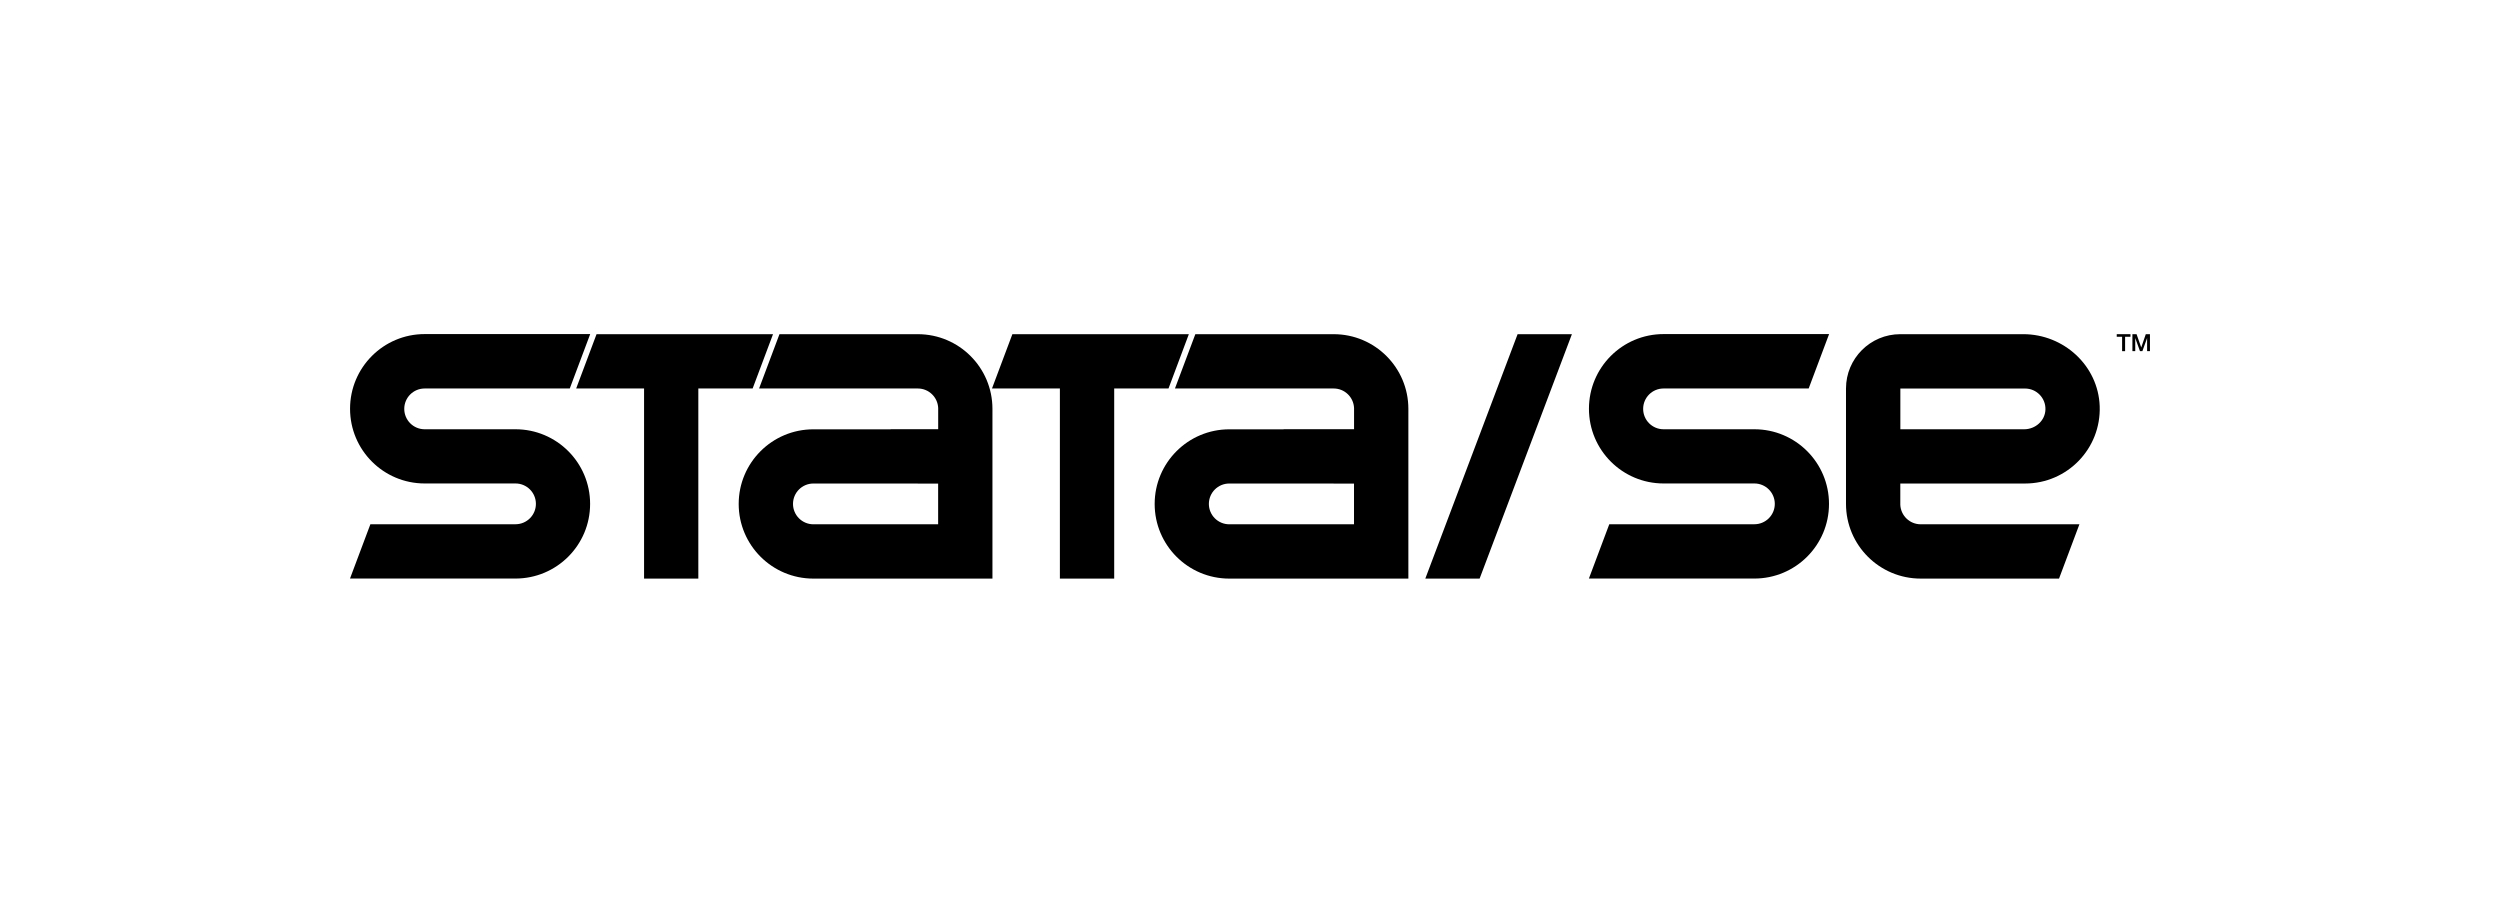
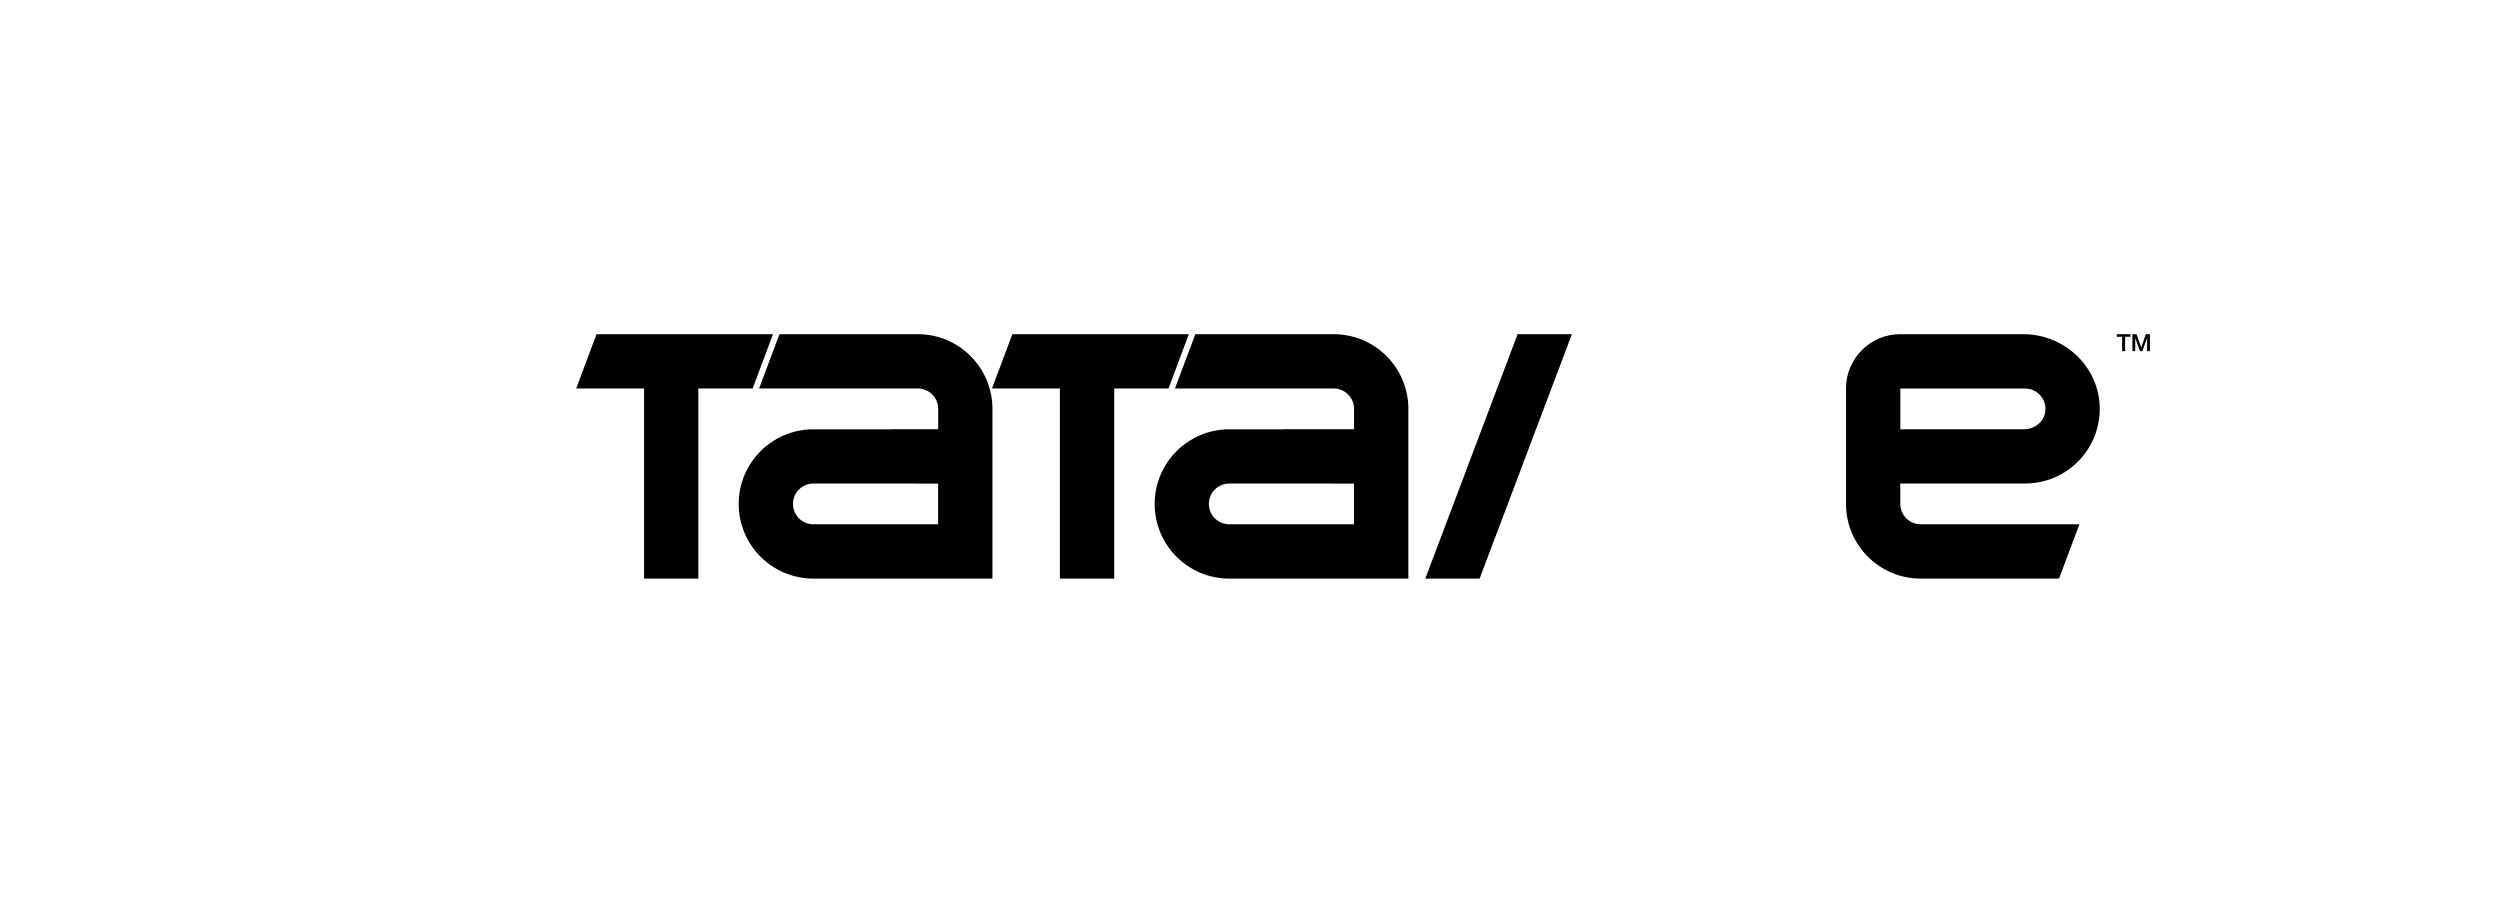
<svg xmlns="http://www.w3.org/2000/svg" id="Layer_1" data-name="Layer 1" viewBox="0 0 493 180">
  <g>
-     <path d="m116.38,65.9l-4.02,10.71h-28.62c-2.22,0-4.02,1.8-4.02,4.02s1.8,4.02,4.02,4.02h17.91c8.13,0,14.72,6.59,14.72,14.72s-6.59,14.72-14.72,14.72h-32.63l4.02-10.71h28.62c2.22,0,4.02-1.8,4.02-4.02s-1.8-4.02-4.02-4.02h-17.91c-8.13,0-14.72-6.59-14.72-14.73s6.59-14.73,14.72-14.73h32.63Z" />
    <polygon points="199.64 65.9 195.62 76.61 209.01 76.61 209.01 114.1 219.72 114.1 219.72 76.61 230.43 76.61 234.44 65.9 199.64 65.9" />
    <path d="m263,95.35h-20.59c-2.22,0-4.02,1.8-4.02,4.02s1.8,4.02,4.02,4.02h24.6v-8.03h-4.02Zm-9.88-10.71h.69s13.21,0,13.21,0v-4.19c-.1-2.14-1.86-3.84-4.02-3.84h-31.3l4.02-10.71h27.28c8.13,0,14.73,6.59,14.73,14.73v33.47h-35.31c-8.13,0-14.72-6.59-14.72-14.72s6.59-14.72,14.72-14.72h10.71Z" />
    <path d="m180.99,95.35h-20.59c-2.22,0-4.02,1.8-4.02,4.02s1.8,4.02,4.02,4.02h24.6v-8.03h-4.02Zm-5.35-10.71h.69s8.68,0,8.68,0v-4.19c-.1-2.14-1.86-3.84-4.02-3.84h-31.3l4.02-10.71h27.28c8.13,0,14.72,6.59,14.72,14.73v33.47h-35.31c-8.13,0-14.73-6.59-14.73-14.72s6.59-14.72,14.73-14.72h15.23Z" />
    <polygon points="117.64 65.9 113.62 76.61 127.01 76.61 127.01 114.1 137.71 114.1 137.71 76.61 148.42 76.61 152.44 65.9 117.64 65.9" />
  </g>
  <polygon points="291.78 114.1 281.07 114.1 299.27 65.9 309.98 65.9 291.78 114.1" />
  <g>
    <path d="m417.42,65.9h2.71v.51h-1.06v2.84h-.59v-2.84h-1.06v-.51Z" />
    <path d="m420.51,65.9h.82l.92,2.62h0l.9-2.62h.82v3.34h-.56v-2.58h0l-.93,2.58h-.48l-.93-2.58h0v2.58h-.56v-3.34Z" />
  </g>
-   <path d="m360.69,65.9l-4.02,10.71h-28.62c-2.22,0-4.02,1.8-4.02,4.02s1.8,4.02,4.02,4.02h17.91c8.13,0,14.72,6.59,14.72,14.72s-6.59,14.72-14.72,14.72h-32.63l4.02-10.71h28.62c2.22,0,4.02-1.8,4.02-4.02s-1.8-4.02-4.02-4.02h-17.91c-8.13,0-14.72-6.59-14.72-14.73s6.59-14.73,14.72-14.73h32.63Z" />
  <path d="m378.76,84.65h20.42c2.2,0,4.12-1.69,4.18-3.89.07-2.27-1.76-4.14-4.01-4.14h-24.6v8.03h4.02Zm9.88,10.71h-.69s-13.21,0-13.21,0v4.19c.1,2.14,1.86,3.84,4.02,3.84h31.3l-4.02,10.71h-27.28c-8.13,0-14.73-6.59-14.73-14.73v-22.76h0c0-5.91,4.79-10.71,10.71-10.71h24.25c7.98,0,14.78,6.21,15.07,14.19.3,8.38-6.4,15.26-14.71,15.26h-10.71Z" />
</svg>